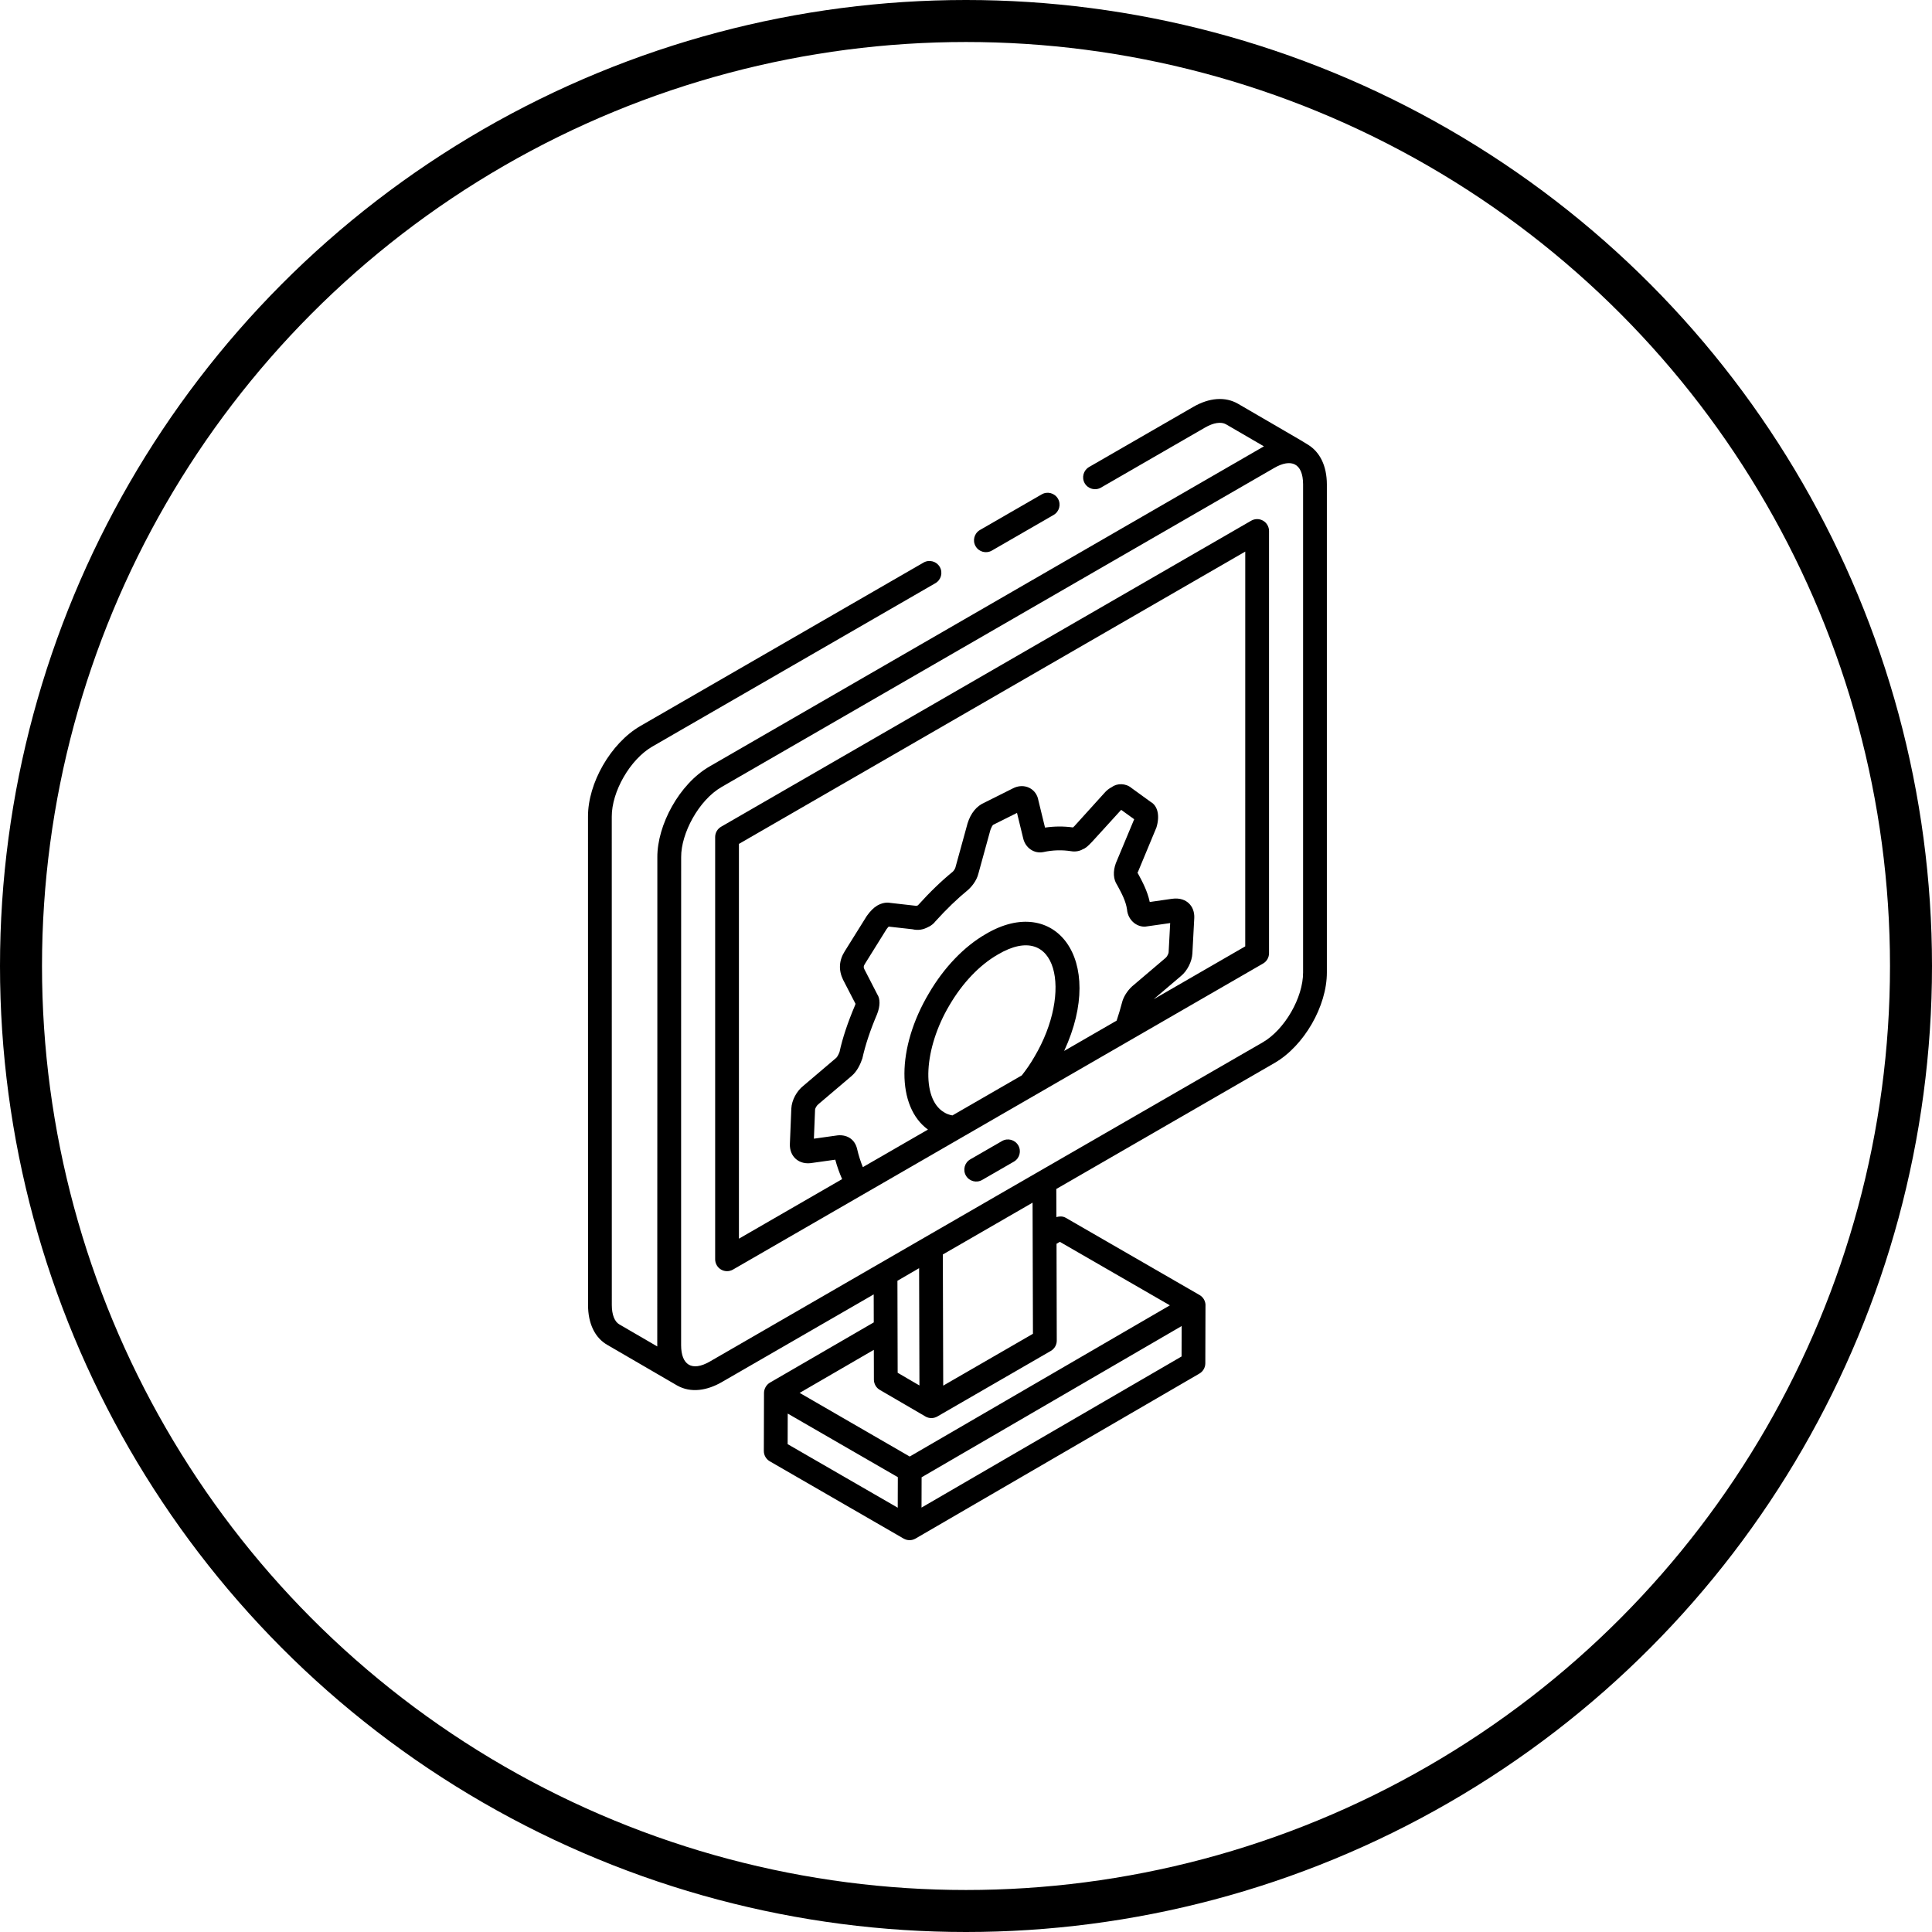
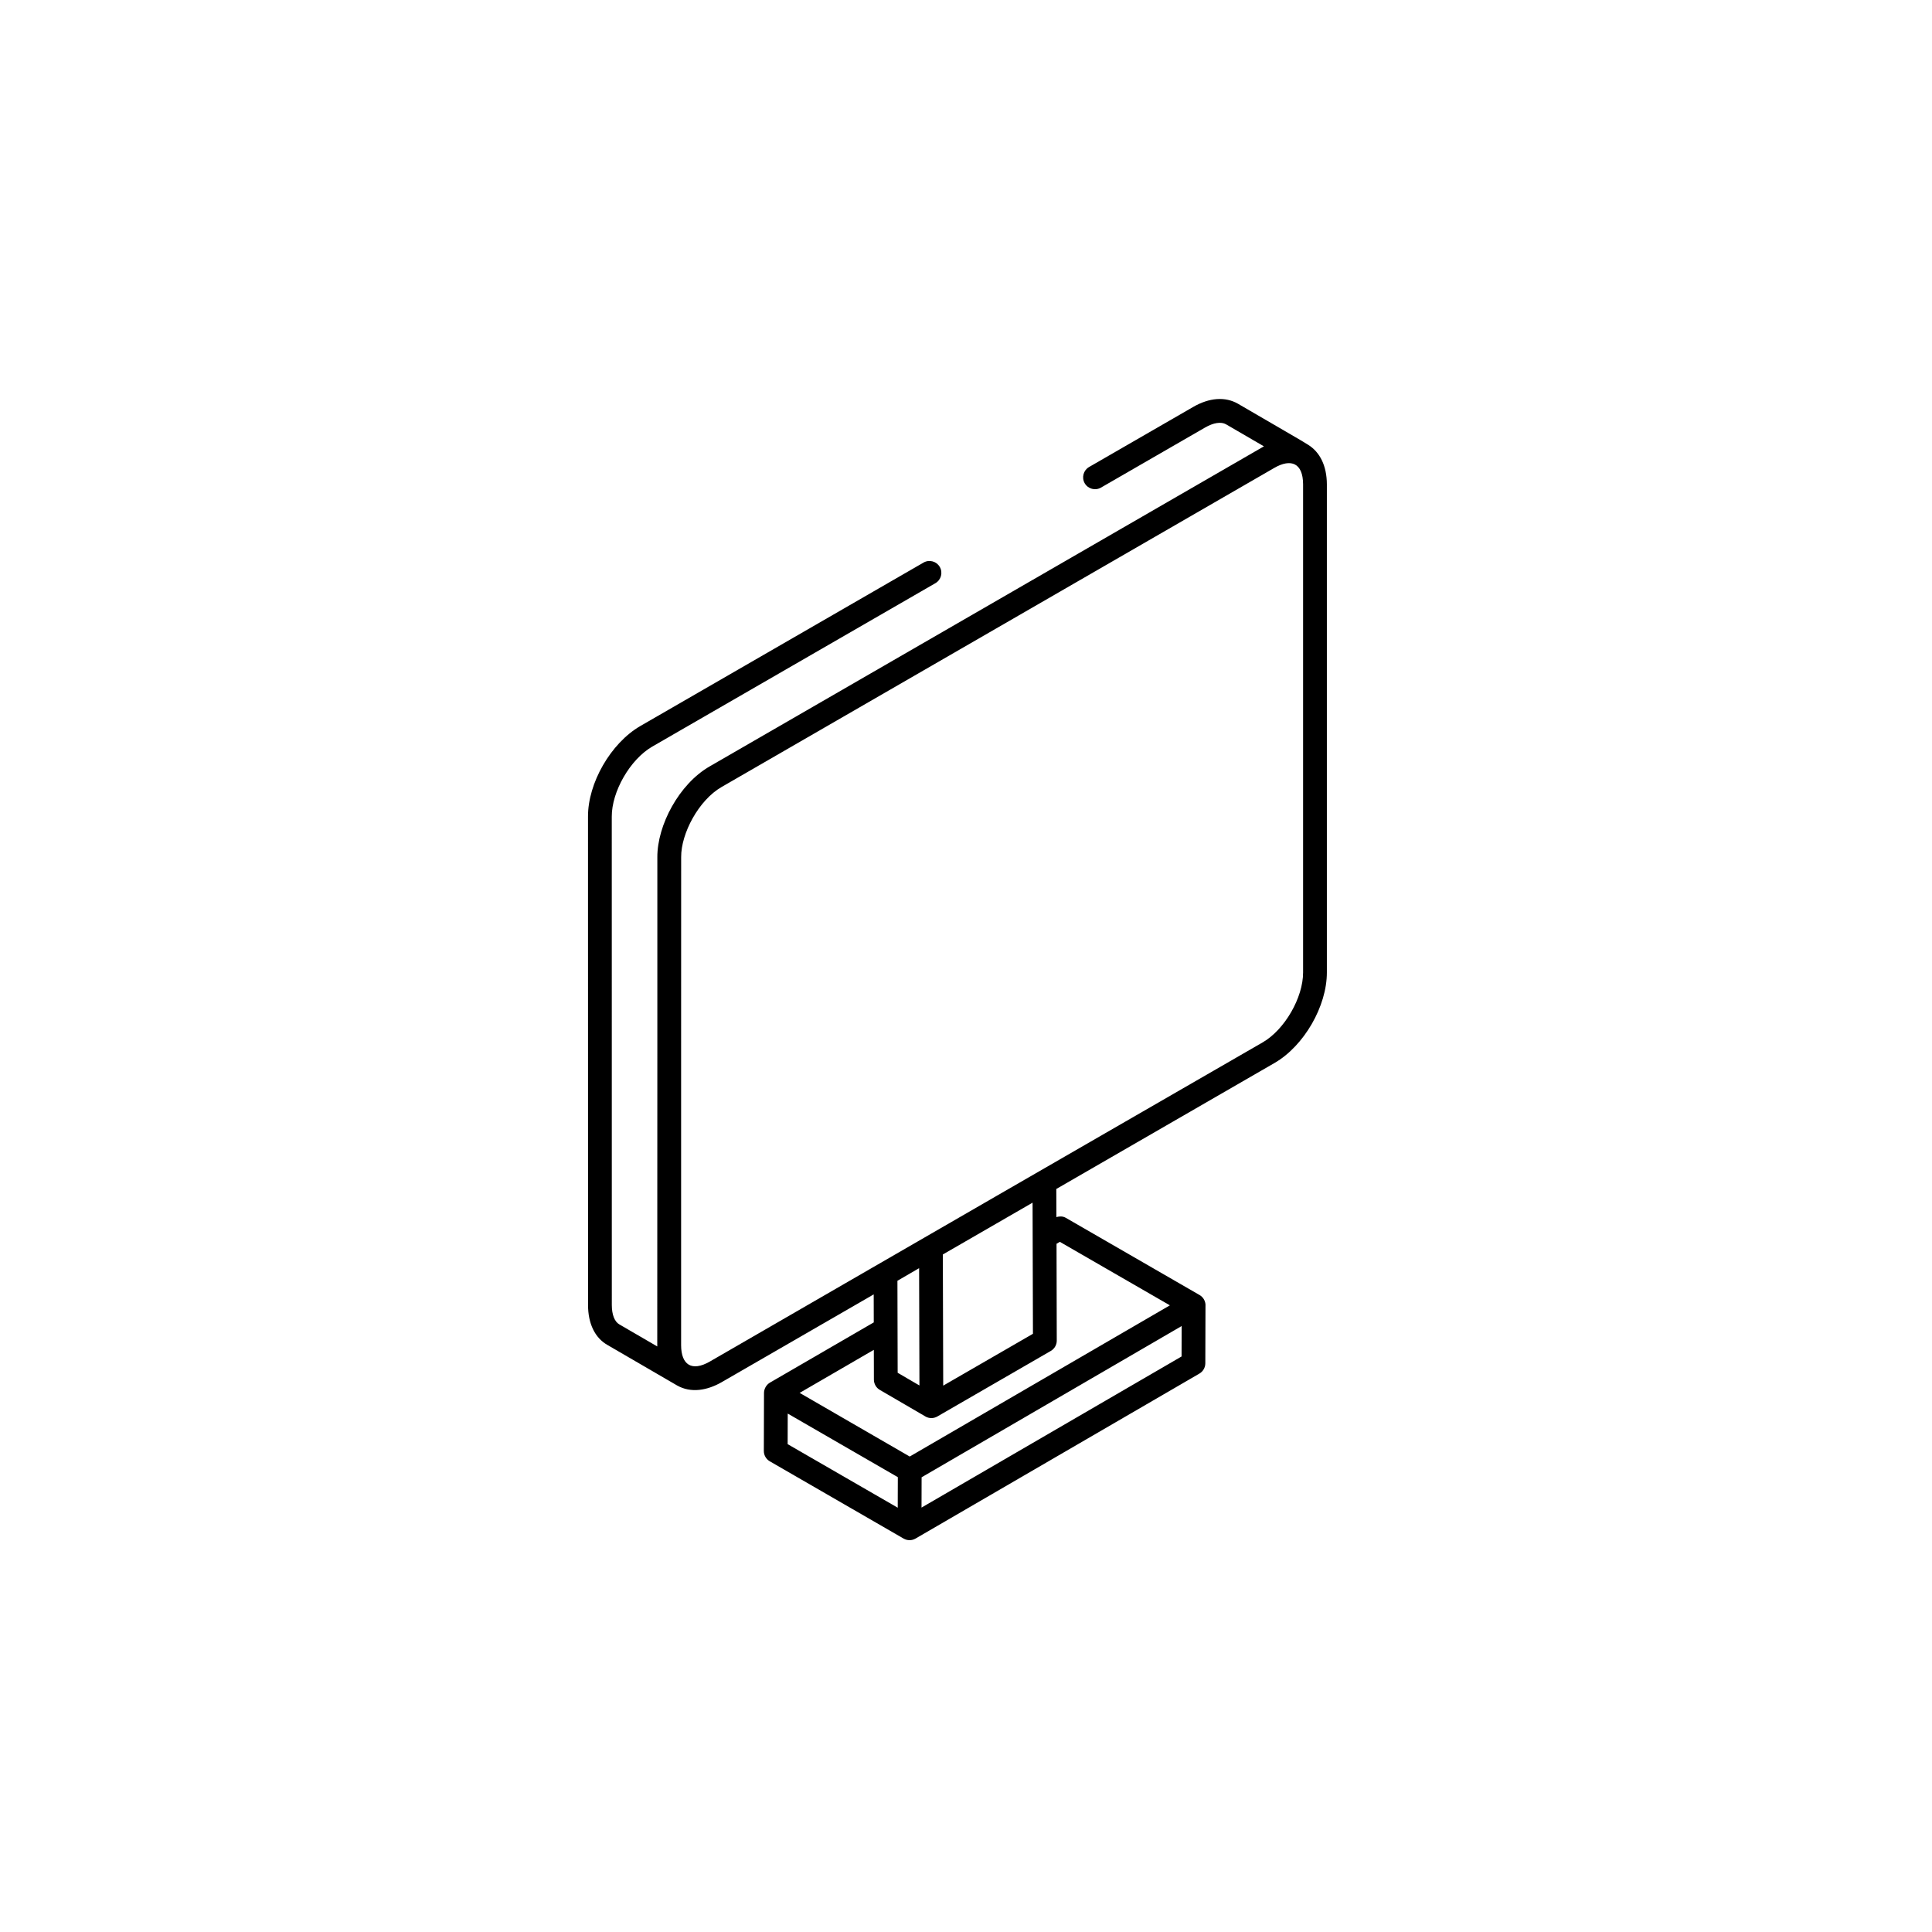
<svg xmlns="http://www.w3.org/2000/svg" width="92" height="92" viewBox="0 0 92 92" fill="none">
-   <circle cx="46" cy="46" r="45" stroke="black" stroke-width="2" />
  <path d="M31.052 35.557L44.544 27.77C44.815 27.613 44.908 27.267 44.751 26.996C44.594 26.726 44.248 26.633 43.978 26.789L30.484 34.577C29.082 35.395 27.991 37.292 28 38.893L28.002 62.142C28.002 63.031 28.332 63.708 28.924 64.045L32.228 65.966C32.229 65.967 32.231 65.967 32.232 65.967C32.233 65.968 32.234 65.969 32.235 65.97C32.909 66.357 33.694 66.205 34.372 65.814L41.605 61.638L41.608 62.971L36.666 65.838C36.493 65.939 36.382 66.132 36.381 66.332L36.373 69.094C36.373 69.297 36.481 69.484 36.657 69.586L43.03 73.266C43.207 73.368 43.423 73.365 43.595 73.266C43.596 73.266 43.596 73.265 43.597 73.265C64.458 61.142 54.129 67.144 57.114 65.409C57.288 65.308 57.395 65.123 57.396 64.921L57.404 62.166C57.404 62.163 57.406 62.16 57.406 62.157C57.405 61.955 57.297 61.769 57.123 61.668L50.748 57.989C50.61 57.911 50.453 57.913 50.304 57.957L50.3 56.618L60.694 50.617C62.094 49.808 63.188 47.913 63.184 46.304V23.061C63.181 22.195 62.862 21.534 62.292 21.18C62.123 21.062 60.614 20.198 58.953 19.227C58.344 18.877 57.583 18.933 56.809 19.384L51.86 22.239C51.59 22.396 51.497 22.742 51.653 23.013C51.81 23.283 52.156 23.376 52.426 23.22L57.377 20.363C57.782 20.127 58.149 20.071 58.385 20.207L60.188 21.255C60.163 21.269 60.138 21.283 60.113 21.297L33.79 36.497C32.334 37.337 31.297 39.298 31.302 40.816V50.114L31.298 64.061C31.298 64.08 31.299 64.098 31.299 64.117L29.489 63.064C29.264 62.935 29.134 62.599 29.134 62.142L29.132 38.89C29.125 37.694 30.006 36.166 31.052 35.557ZM43.767 60.39C43.767 60.532 43.784 66.269 43.783 65.975C43.669 65.909 42.633 65.304 42.746 65.37C42.745 65.254 42.735 60.872 42.735 60.989C42.849 60.923 43.88 60.324 43.767 60.39ZM37.511 67.313C37.625 67.379 43.094 70.538 42.754 70.341C42.753 70.455 42.749 71.91 42.75 71.796L37.507 68.769L37.511 67.313ZM43.882 71.79L43.886 70.347L56.269 63.145L56.265 64.594L43.882 71.79ZM50.311 59.228L50.468 59.135L55.709 62.159L43.32 69.359C43.205 69.293 37.739 66.131 38.079 66.328L41.611 64.278L41.614 65.697C41.614 65.796 41.641 65.891 41.688 65.974C41.689 65.975 41.688 65.976 41.689 65.977C41.737 66.062 41.807 66.134 41.895 66.185C42.008 66.251 44.181 67.517 44.068 67.451C44.068 67.452 44.069 67.452 44.069 67.453C44.24 67.551 44.456 67.555 44.635 67.452L50.038 64.33C50.214 64.228 50.322 64.041 50.322 63.839V63.836L50.311 59.228ZM49.188 63.514C49.07 63.582 44.641 66.141 44.915 65.983L44.897 59.737L49.17 57.27L49.188 63.514ZM62.052 46.306C62.055 47.507 61.174 49.033 60.128 49.637C36.202 63.444 58.965 50.3 33.806 64.833C32.932 65.337 32.436 64.981 32.434 64.058V50.109L32.436 40.812C32.43 39.685 33.272 38.105 34.358 37.478L60.679 22.282C61.474 21.823 62.048 22.044 62.052 23.063V46.306Z" fill="black" />
-   <path d="M47.23 26.219L50.172 24.521C50.443 24.365 50.536 24.019 50.379 23.748C50.222 23.477 49.875 23.384 49.606 23.541L46.664 25.238C46.393 25.395 46.3 25.741 46.457 26.011C46.615 26.284 46.962 26.374 47.23 26.219Z" fill="black" />
-   <path d="M59.581 24.795L34.338 39.369C34.163 39.47 34.055 39.657 34.055 39.859L34.055 59.966C34.055 60.168 34.163 60.355 34.338 60.456C34.513 60.557 34.728 60.557 34.904 60.456L60.147 45.882C60.322 45.781 60.43 45.594 60.43 45.392L60.43 25.285C60.43 25.083 60.322 24.896 60.147 24.795C59.972 24.694 59.756 24.694 59.581 24.795ZM40.815 54.712C40.717 54.286 40.38 54.027 39.902 54.063L38.757 54.223L38.813 52.84C38.816 52.784 38.879 52.652 38.977 52.576L40.55 51.24C40.826 51.007 40.979 50.654 41.065 50.4C41.208 49.758 41.434 49.075 41.76 48.307C41.922 47.913 41.916 47.552 41.774 47.347L41.158 46.149C41.119 46.066 41.113 46.014 41.185 45.901L42.215 44.248C42.262 44.184 42.297 44.146 42.318 44.124L43.452 44.251C43.712 44.312 43.958 44.276 44.2 44.143C44.372 44.068 44.488 43.948 44.532 43.886C45.07 43.291 45.579 42.8 46.114 42.362C46.228 42.257 46.504 41.969 46.594 41.586L47.12 39.675C47.194 39.362 47.29 39.281 47.286 39.281L48.429 38.71L48.723 39.92C48.824 40.364 49.236 40.668 49.689 40.574C50.129 40.478 50.573 40.466 51.002 40.533C51.208 40.569 51.415 40.528 51.555 40.444C51.822 40.339 51.894 40.196 53.389 38.564L54.007 39.01C54.006 39.014 54.005 39.017 54.005 39.021L53.136 41.103C52.99 41.498 53.015 41.878 53.2 42.148C53.412 42.539 53.611 42.908 53.668 43.309C53.686 43.565 53.818 43.809 54.02 43.962C54.204 44.1 54.436 44.153 54.619 44.113L55.723 43.956L55.649 45.346C55.645 45.415 55.572 45.559 55.508 45.611L53.907 46.972C53.67 47.19 53.488 47.488 53.425 47.758C53.353 48.036 53.267 48.32 53.173 48.601L50.674 50.044C52.698 45.672 50.214 42.544 46.944 44.477C45.914 45.068 44.953 46.07 44.237 47.294C42.68 49.912 42.693 52.703 44.188 53.789L41.088 55.578C40.984 55.32 40.89 55.039 40.815 54.712ZM45.354 53.115C45.208 53.088 45.072 53.044 44.947 52.961C43.861 52.312 43.985 49.934 45.212 47.868C45.831 46.809 46.647 45.953 47.514 45.455C50.349 43.778 51.1 47.224 49.259 50.323C49.071 50.651 48.867 50.943 48.657 51.209L45.354 53.115ZM59.297 45.065L54.935 47.584L56.231 46.482C56.534 46.237 56.76 45.793 56.78 45.405L56.87 43.716C56.884 43.429 56.788 43.176 56.601 43.005C56.462 42.879 56.215 42.743 55.806 42.8L54.75 42.952C54.635 42.423 54.404 41.994 54.197 41.611C54.187 41.591 54.142 41.512 54.13 41.493C54.165 41.545 54.175 41.583 54.189 41.518L55.068 39.404C55.241 38.84 55.124 38.375 54.803 38.192L53.888 37.529C53.611 37.293 53.204 37.289 52.951 37.476C52.814 37.544 52.689 37.644 52.58 37.772L51.16 39.341L51.093 39.402C50.653 39.341 50.207 39.344 49.763 39.409L49.448 38.117C49.404 37.848 49.246 37.63 49.017 37.517C48.774 37.397 48.484 37.409 48.229 37.544L46.745 38.287C46.39 38.496 46.145 38.875 46.023 39.395L45.497 41.305C45.484 41.359 45.425 41.457 45.373 41.507C44.833 41.947 44.297 42.462 43.709 43.112C43.686 43.119 43.662 43.126 43.645 43.137L42.396 42.995C42.197 42.957 41.979 43.005 41.772 43.123C41.607 43.222 41.452 43.372 41.277 43.615L40.227 45.297C39.953 45.727 39.922 46.19 40.145 46.652L40.739 47.801C40.734 47.819 40.727 47.843 40.716 47.871C40.365 48.697 40.117 49.444 39.979 50.088C39.922 50.247 39.85 50.35 39.817 50.377L38.262 51.699C37.935 51.953 37.702 52.39 37.682 52.789L37.614 54.461C37.584 55.082 38.06 55.488 38.677 55.377L39.775 55.223C39.865 55.565 39.978 55.866 40.101 56.148L35.187 58.985L35.187 40.186L59.298 26.266L59.297 45.065Z" fill="black" />
-   <path d="M47.716 54.335L46.203 55.208C45.932 55.364 45.84 55.71 45.996 55.981C46.154 56.254 46.501 56.343 46.769 56.188L48.282 55.315C48.553 55.159 48.645 54.813 48.489 54.542C48.332 54.272 47.984 54.179 47.716 54.335Z" fill="black" />
</svg>